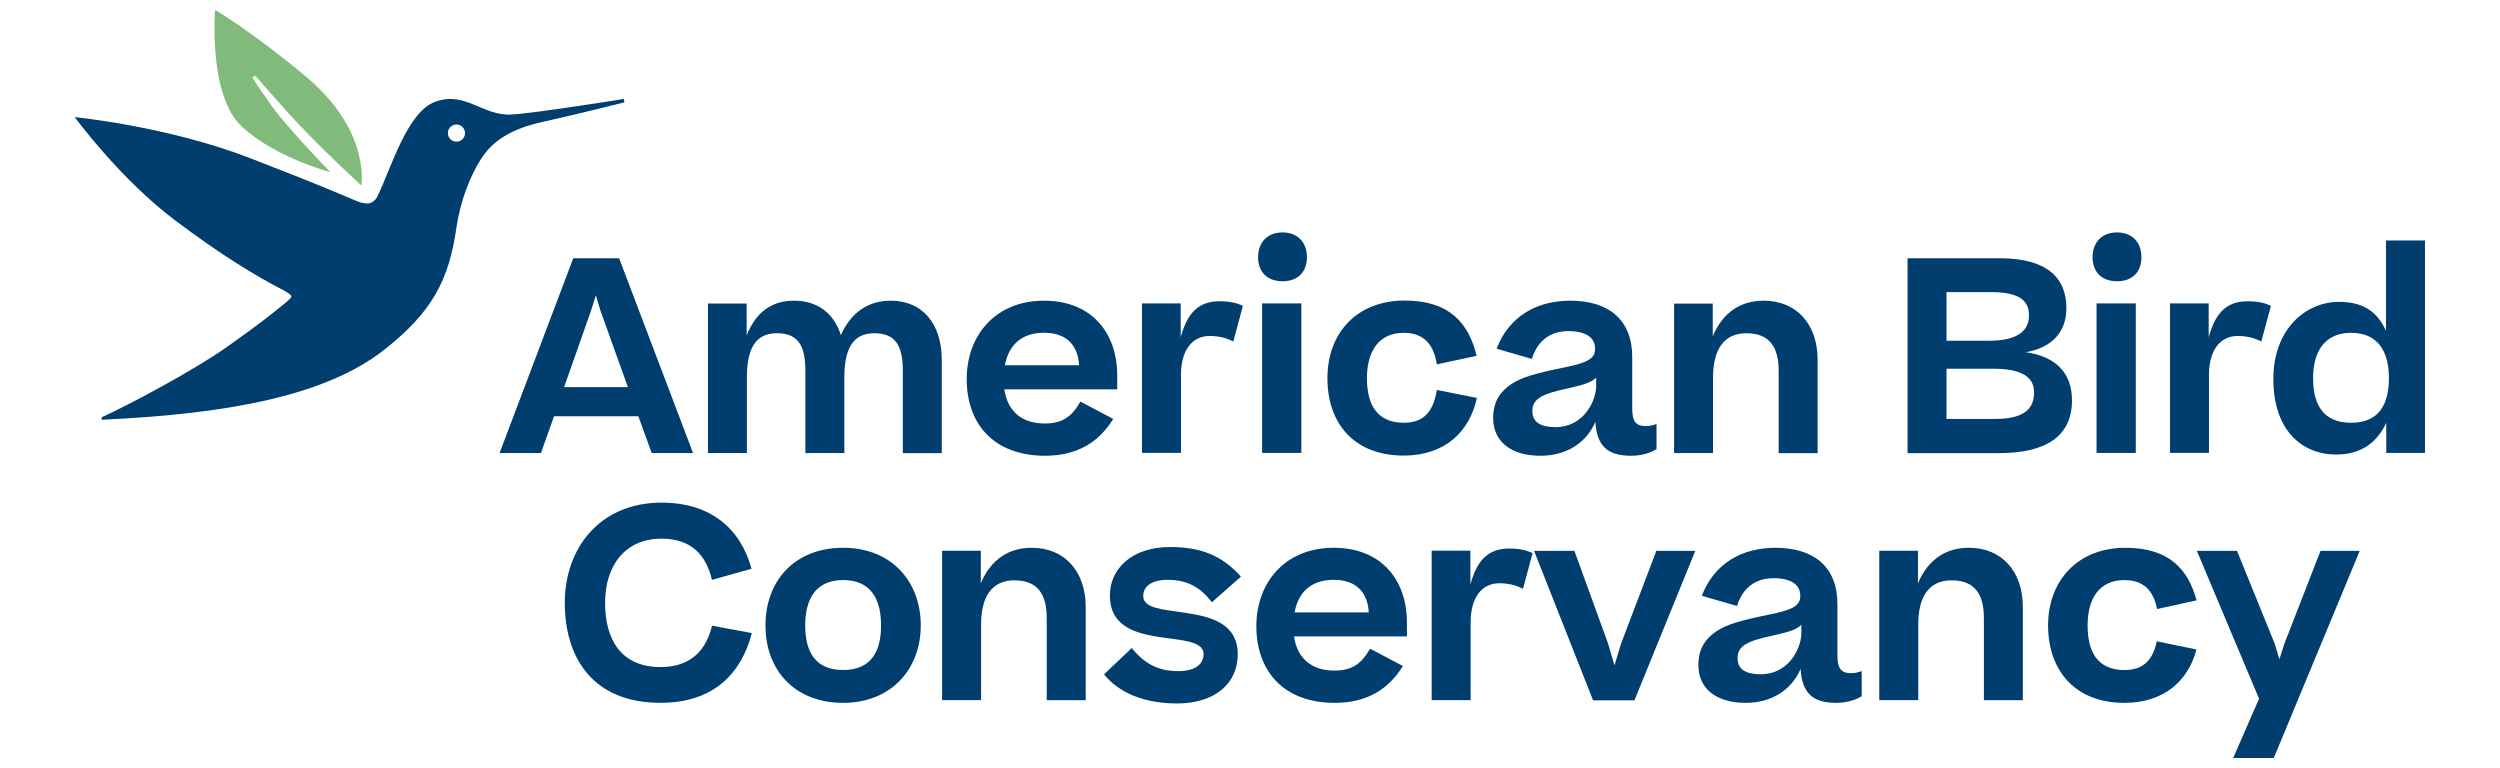
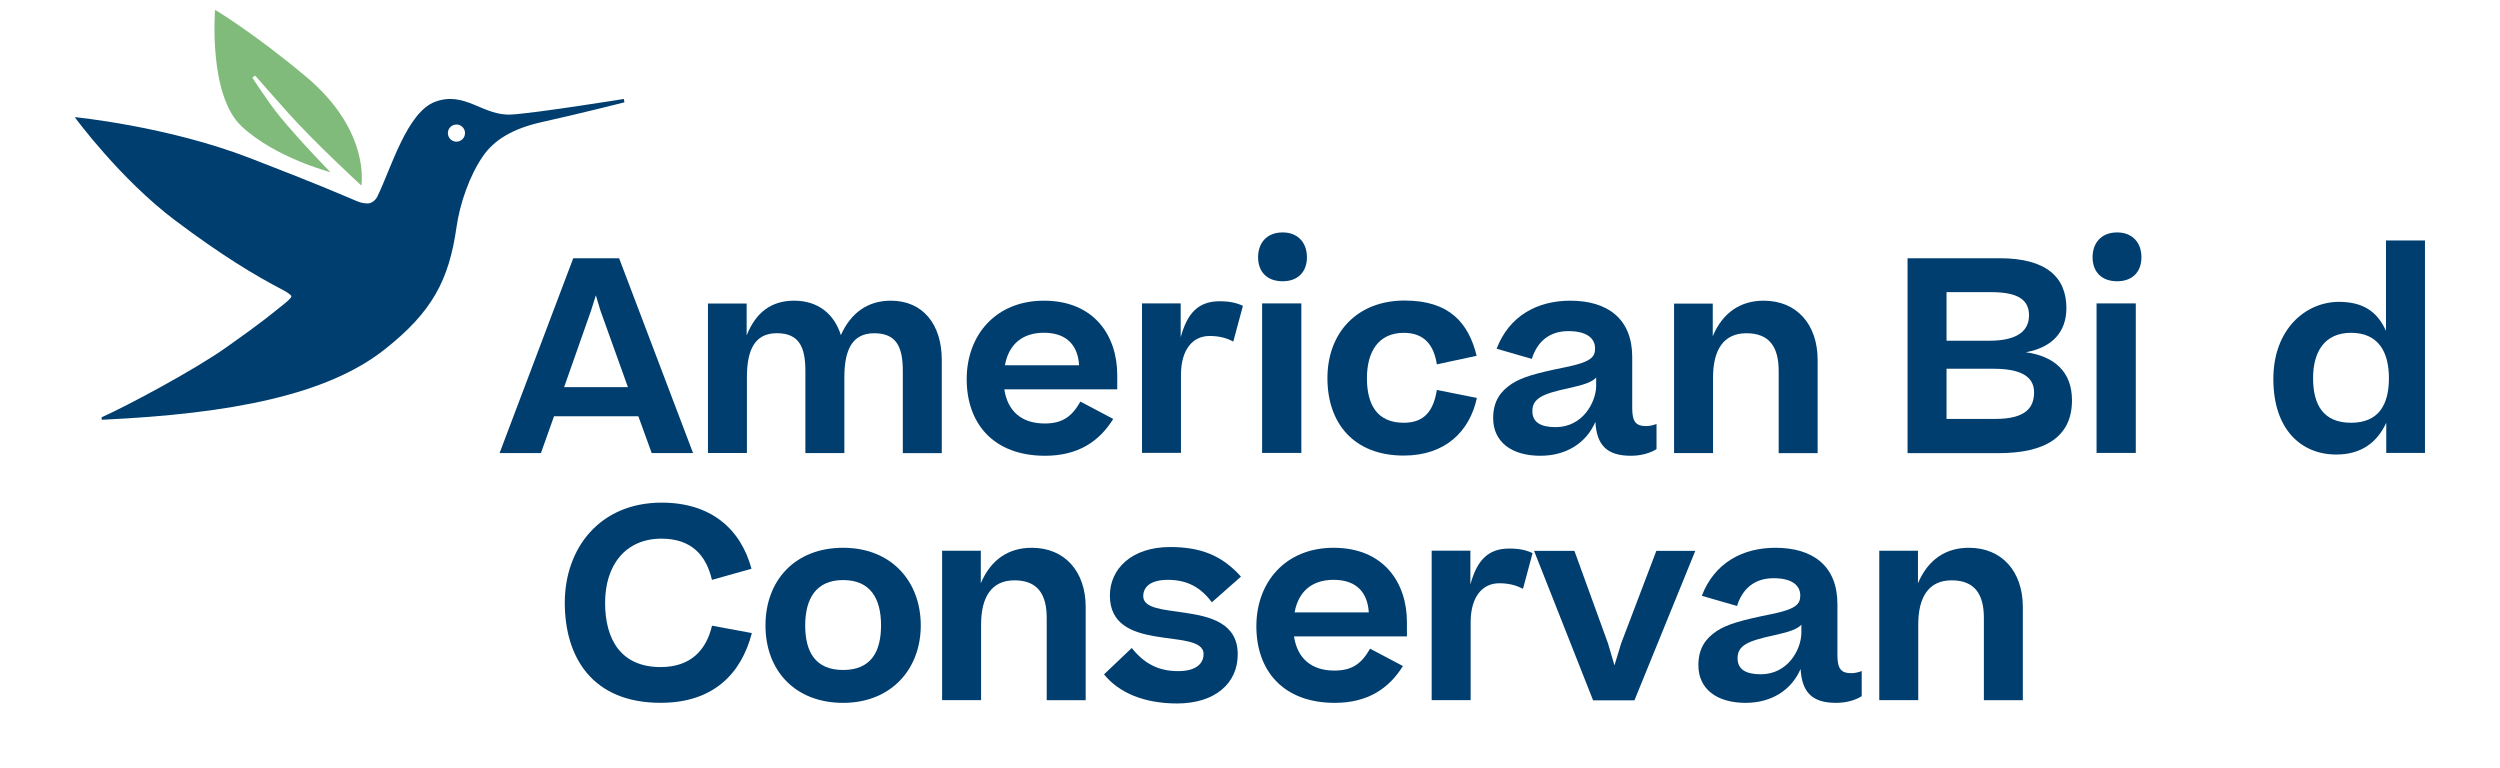
<svg xmlns="http://www.w3.org/2000/svg" width="127" height="39" viewBox="0 0 127 39" fill="none">
  <g clip-path="url(#clip0_3234_31475)">
    <path d="M29.118 13.119H31.451L35.208 23.017H33.107L32.428 21.146H28.144L27.479 23.017H25.378L29.121 13.119H29.118ZM28.657 19.666H31.898L30.501 15.774L30.27 15.002L30.027 15.774L28.657 19.666Z" fill="#003E6F" />
    <path d="M37.93 15.424V17.039C38.404 15.846 39.205 15.275 40.342 15.275C41.549 15.275 42.377 15.94 42.716 17.025C43.232 15.872 44.099 15.275 45.253 15.275C46.879 15.275 47.842 16.468 47.842 18.287V23.018H45.863V18.842C45.863 17.622 45.537 16.929 44.411 16.929C43.285 16.929 42.893 17.782 42.893 19.179V23.016H40.913V18.839C40.913 17.619 40.588 16.927 39.462 16.927C38.336 16.927 37.943 17.78 37.943 19.176V23.013H35.964V15.42H37.93V15.424Z" fill="#003E6F" />
    <path d="M53.027 15.275C55.603 15.275 56.756 17.078 56.756 19.046V19.777H51.02C51.183 20.876 51.887 21.513 53.068 21.513C53.949 21.513 54.438 21.188 54.885 20.401L56.552 21.282C55.848 22.422 54.763 23.153 53.094 23.153C50.463 23.153 49.108 21.513 49.108 19.261C49.108 17.009 50.598 15.275 53.027 15.275ZM51.048 18.557H54.818C54.763 17.622 54.263 16.904 53.029 16.904C51.931 16.904 51.24 17.5 51.05 18.557H51.048Z" fill="#003E6F" />
    <path d="M63.14 15.536L62.651 17.352C62.298 17.162 61.92 17.068 61.445 17.068C60.578 17.068 59.993 17.772 59.993 19.047V23.006H58.014V15.412H59.979V17.134C60.319 15.887 60.888 15.304 61.959 15.304C62.461 15.304 62.825 15.385 63.137 15.536H63.14Z" fill="#003E6F" />
-     <path d="M65.159 11.807C65.931 11.807 66.392 12.323 66.392 13.068C66.392 13.814 65.931 14.288 65.159 14.288C64.344 14.288 63.911 13.786 63.911 13.068C63.911 12.35 64.344 11.807 65.159 11.807ZM66.108 15.414V23.008H64.115V15.414H66.108Z" fill="#003E6F" />
+     <path d="M65.159 11.807C65.931 11.807 66.392 12.323 66.392 13.068C66.392 13.814 65.931 14.288 65.159 14.288C64.344 14.288 63.911 13.786 63.911 13.068C63.911 12.35 64.344 11.807 65.159 11.807M66.108 15.414V23.008H64.115V15.414H66.108Z" fill="#003E6F" />
    <path d="M71.366 15.268C73.644 15.268 74.607 16.422 75.013 18.075L72.992 18.509C72.843 17.559 72.382 16.908 71.311 16.908C70.022 16.908 69.44 17.871 69.44 19.213C69.44 20.554 69.956 21.476 71.311 21.476C72.396 21.476 72.829 20.825 72.992 19.809L75.026 20.215C74.659 21.923 73.412 23.143 71.311 23.143C68.775 23.143 67.433 21.504 67.433 19.21C67.433 16.917 68.924 15.266 71.366 15.266V15.268Z" fill="#003E6F" />
    <path d="M76.787 19.504C77.328 19.151 78.062 18.949 79.539 18.651C80.8 18.394 81.03 18.149 81.03 17.702C81.03 17.213 80.649 16.821 79.674 16.821C78.7 16.821 78.087 17.362 77.817 18.232L76.028 17.715C76.665 16.048 78.089 15.275 79.77 15.275C81.669 15.275 82.917 16.197 82.917 18.135V20.738C82.917 21.442 83.121 21.646 83.621 21.646C83.825 21.646 84.002 21.591 84.151 21.539V22.814C83.88 22.99 83.419 23.153 82.848 23.153C81.628 23.153 81.112 22.612 81.046 21.431C80.571 22.529 79.541 23.153 78.252 23.153C76.787 23.153 75.853 22.449 75.853 21.241C75.853 20.374 76.234 19.871 76.789 19.504H76.787ZM81.085 19.179C80.894 19.397 80.488 19.546 79.688 19.72C78.36 20.004 77.844 20.236 77.844 20.885C77.844 21.44 78.25 21.699 79.023 21.699C80.392 21.699 81.057 20.465 81.085 19.637V19.176V19.179Z" fill="#003E6F" />
    <path d="M85.043 15.424H87.008V17.078C87.525 15.858 88.433 15.275 89.598 15.275C91.265 15.275 92.336 16.468 92.336 18.287V23.018H90.357V18.842C90.357 17.622 89.882 16.929 88.717 16.929C87.552 16.929 87.022 17.782 87.022 19.179V23.016H85.043V15.422V15.424Z" fill="#003E6F" />
    <path d="M96.904 13.119H101.583C103.971 13.119 104.973 14.096 104.973 15.655C104.973 16.834 104.28 17.648 102.911 17.894C104.376 18.098 105.257 18.898 105.257 20.334C105.257 22.192 103.902 23.02 101.528 23.02H96.904V13.121V13.119ZM98.884 14.841V17.309H101.053C102.505 17.309 103.074 16.793 103.074 16.02C103.074 15.288 102.599 14.841 101.161 14.841H98.884ZM98.884 18.731V21.281H101.365C102.966 21.281 103.331 20.657 103.331 19.926C103.331 19.194 102.762 18.733 101.283 18.733H98.884V18.731Z" fill="#003E6F" />
    <path d="M107.551 11.807C108.324 11.807 108.785 12.323 108.785 13.068C108.785 13.814 108.324 14.288 107.551 14.288C106.737 14.288 106.303 13.786 106.303 13.068C106.303 12.35 106.737 11.807 107.551 11.807ZM108.498 15.414V23.008H106.505V15.414H108.498Z" fill="#003E6F" />
-     <path d="M115.363 15.536L114.874 17.352C114.521 17.162 114.143 17.068 113.668 17.068C112.801 17.068 112.216 17.772 112.216 19.047V23.006H110.237V15.412H112.202V17.134C112.542 15.887 113.111 15.304 114.182 15.304C114.684 15.304 115.048 15.385 115.36 15.536H115.363Z" fill="#003E6F" />
    <path d="M118.821 15.334C120 15.334 120.759 15.795 121.208 16.811V12.215H123.188V23.008H121.222V21.476C120.747 22.506 119.919 23.09 118.685 23.09C116.883 23.09 115.486 21.802 115.486 19.254C115.486 16.706 117.14 15.334 118.821 15.334ZM119.431 16.907C118.089 16.907 117.504 17.871 117.504 19.212C117.504 20.554 118.02 21.476 119.431 21.476C120.841 21.476 121.357 20.554 121.357 19.212C121.357 17.871 120.816 16.907 119.431 16.907Z" fill="#003E6F" />
    <path d="M38.886 31.772C38.886 29.508 40.363 27.827 42.83 27.827C45.298 27.827 46.775 29.549 46.775 31.772C46.775 33.994 45.27 35.705 42.83 35.705C40.39 35.705 38.886 34.065 38.886 31.772ZM44.757 31.772C44.757 30.402 44.215 29.467 42.83 29.467C41.445 29.467 40.904 30.43 40.904 31.772C40.904 33.113 41.42 34.035 42.83 34.035C44.241 34.035 44.757 33.113 44.757 31.772Z" fill="#003E6F" />
    <path d="M47.859 27.976H49.825V29.63C50.341 28.41 51.249 27.827 52.414 27.827C54.081 27.827 55.153 29.02 55.153 30.838V35.57H53.173V31.393C53.173 30.173 52.699 29.481 51.533 29.481C50.368 29.481 49.839 30.334 49.839 31.73V35.568H47.859V27.974V27.976Z" fill="#003E6F" />
    <path d="M57.492 32.915C58.116 33.701 58.834 34.093 59.852 34.093C60.774 34.093 61.141 33.701 61.141 33.227C61.141 32.509 59.866 32.534 58.632 32.318C57.479 32.114 56.382 31.695 56.382 30.256C56.382 28.915 57.467 27.789 59.446 27.789C60.978 27.789 62.077 28.208 63.04 29.293L61.563 30.596C60.994 29.837 60.316 29.456 59.325 29.456C58.389 29.456 58.077 29.862 58.077 30.284C58.077 30.908 59.082 30.963 60.178 31.126C61.467 31.316 62.877 31.642 62.877 33.24C62.877 34.745 61.685 35.736 59.8 35.736C58.118 35.736 56.843 35.194 56.084 34.258L57.495 32.917L57.492 32.915Z" fill="#003E6F" />
    <path d="M67.743 27.827C70.318 27.827 71.472 29.63 71.472 31.597V32.329H65.736C65.899 33.428 66.603 34.065 67.784 34.065C68.665 34.065 69.153 33.739 69.6 32.953L71.268 33.834C70.564 34.973 69.479 35.705 67.809 35.705C65.178 35.705 63.823 34.065 63.823 31.813C63.823 29.561 65.314 27.827 67.743 27.827ZM65.763 31.109H69.534C69.479 30.173 68.979 29.455 67.745 29.455C66.646 29.455 65.956 30.052 65.766 31.109H65.763Z" fill="#003E6F" />
    <path d="M77.855 28.098L77.367 29.914C77.013 29.724 76.635 29.63 76.16 29.63C75.293 29.63 74.709 30.334 74.709 31.609V35.567H72.729V27.974H74.695V29.696C75.034 28.448 75.603 27.866 76.674 27.866C77.176 27.866 77.541 27.946 77.853 28.098H77.855Z" fill="#003E6F" />
    <path d="M80.929 35.576L77.931 27.983H79.98L81.688 32.689L82.014 33.801L82.353 32.689L84.142 27.983H86.121L83.03 35.576H80.929Z" fill="#003E6F" />
    <path d="M87.211 32.056C87.752 31.703 88.486 31.501 89.963 31.203C91.225 30.946 91.454 30.701 91.454 30.254C91.454 29.765 91.073 29.373 90.099 29.373C89.124 29.373 88.511 29.914 88.241 30.783L86.452 30.267C87.09 28.6 88.514 27.827 90.195 27.827C92.094 27.827 93.341 28.749 93.341 30.687V33.29C93.341 33.994 93.546 34.198 94.046 34.198C94.25 34.198 94.426 34.143 94.575 34.09V35.366C94.305 35.542 93.844 35.705 93.273 35.705C92.053 35.705 91.537 35.164 91.47 33.983C90.995 35.081 89.966 35.705 88.677 35.705C87.211 35.705 86.278 35.001 86.278 33.792C86.278 32.925 86.658 32.423 87.213 32.056H87.211ZM91.509 31.733C91.319 31.951 90.913 32.1 90.112 32.274C88.784 32.559 88.268 32.79 88.268 33.439C88.268 33.994 88.674 34.253 89.447 34.253C90.816 34.253 91.481 33.02 91.509 32.191V31.73V31.733Z" fill="#003E6F" />
    <path d="M95.467 27.976H97.433V29.63C97.949 28.41 98.857 27.827 100.022 27.827C101.689 27.827 102.76 29.02 102.76 30.838V35.57H100.781V31.393C100.781 30.173 100.306 29.481 99.141 29.481C97.976 29.481 97.447 30.334 97.447 31.73V35.568H95.467V27.974V27.976Z" fill="#003E6F" />
-     <path d="M113.639 27.983L115.551 32.689L115.794 33.489L116.051 32.689L117.882 27.983H119.875L115.508 38.505H113.446L114.76 35.494L111.6 27.983H113.634H113.639Z" fill="#003E6F" />
    <path d="M36.17 31.786C35.885 32.993 35.121 33.887 33.56 33.887C31.567 33.887 30.739 32.518 30.739 30.619C30.739 28.72 31.768 27.364 33.599 27.364C35.135 27.364 35.874 28.211 36.167 29.458L38.176 28.892C37.624 26.862 36.112 25.534 33.612 25.534C30.466 25.534 28.691 27.853 28.691 30.619C28.691 33.385 30.087 35.703 33.557 35.703C36.222 35.703 37.651 34.245 38.195 32.16L36.167 31.784L36.17 31.786Z" fill="#003E6F" />
    <path d="M36.263 31.305C36.263 31.305 36.263 31.317 36.261 31.322C36.261 31.317 36.263 31.31 36.266 31.305H36.263Z" fill="#003E6F" />
-     <path d="M109.563 32.579C109.375 33.476 108.93 34.038 107.921 34.038C106.566 34.038 106.05 33.13 106.05 31.774C106.05 30.419 106.632 29.469 107.921 29.469C108.944 29.469 109.41 30.061 109.579 30.939L111.586 30.499C111.16 28.919 110.189 27.827 107.976 27.827C105.536 27.827 104.043 29.508 104.043 31.772C104.043 34.035 105.385 35.705 107.921 35.705C109.933 35.705 111.16 34.586 111.582 32.994L109.563 32.579Z" fill="#003E6F" />
    <path d="M18.357 9.426C18.357 9.426 18.845 6.66 15.556 3.903C12.887 1.665 10.926 0.5 10.926 0.5C10.926 0.5 10.568 4.832 12.281 6.426C13.994 8.02 16.788 8.747 16.788 8.747C16.788 8.747 15.322 7.258 14.221 5.926C13.632 5.21 12.82 3.942 12.82 3.942L12.962 3.841C12.962 3.841 13.758 4.752 14.623 5.719C15.99 7.251 18.354 9.423 18.354 9.423L18.357 9.426Z" fill="#81BB7B" />
    <path d="M31.694 5.027C31.694 5.027 27.24 5.745 25.977 5.818C24.539 5.903 23.63 4.61 22.114 5.167C20.672 5.694 19.874 8.545 19.163 9.999C19.087 10.155 18.929 10.281 18.789 10.32C18.637 10.361 18.362 10.316 18.16 10.231C16.828 9.671 16.287 9.423 12.716 8.038C8.487 6.401 3.797 5.951 3.797 5.951C3.797 5.951 6.092 9.091 8.918 11.212C11.227 12.946 12.929 13.983 14.369 14.728C14.491 14.79 14.803 14.974 14.803 15.054C14.803 15.134 14.555 15.343 14.452 15.425C13.732 15.999 13.388 16.311 11.487 17.652C9.854 18.806 6.491 20.602 5.164 21.198L5.168 21.324C11.796 21.019 16.622 20.049 19.527 17.762C21.942 15.859 22.807 14.253 23.192 11.529C23.362 10.336 23.853 8.919 24.536 7.93C25.098 7.119 26.025 6.534 27.538 6.199C29.559 5.749 31.719 5.199 31.719 5.199L31.694 5.029V5.027ZM23.188 7.197C22.947 7.197 22.752 7.002 22.752 6.761C22.752 6.52 22.947 6.325 23.188 6.325C23.428 6.325 23.623 6.52 23.623 6.761C23.623 7.002 23.428 7.197 23.188 7.197Z" fill="#003E6F" />
  </g>
  <defs>
    <clipPath id="clip0_3234_31475">
      <rect width="119.381" height="38" fill="white" transform="translate(3.8 0.5)" />
    </clipPath>
  </defs>
</svg>